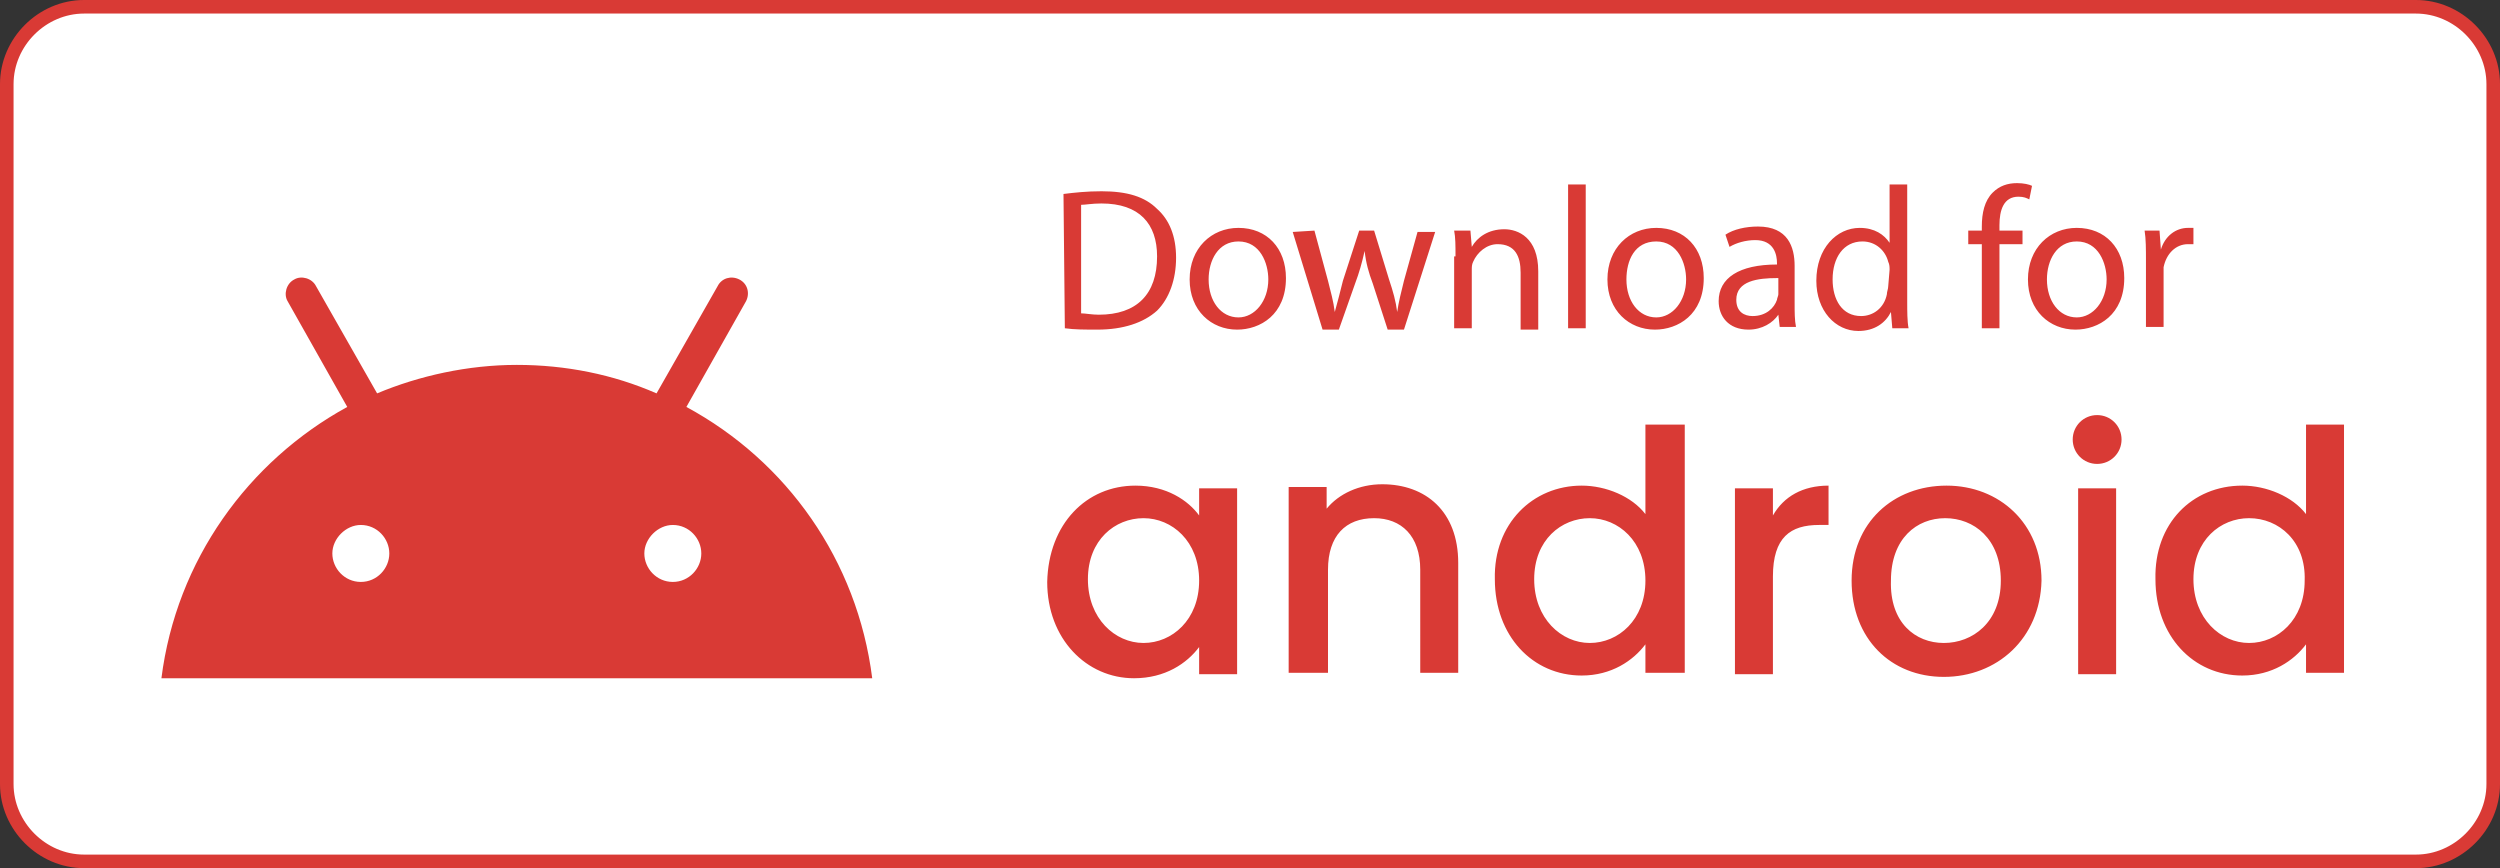
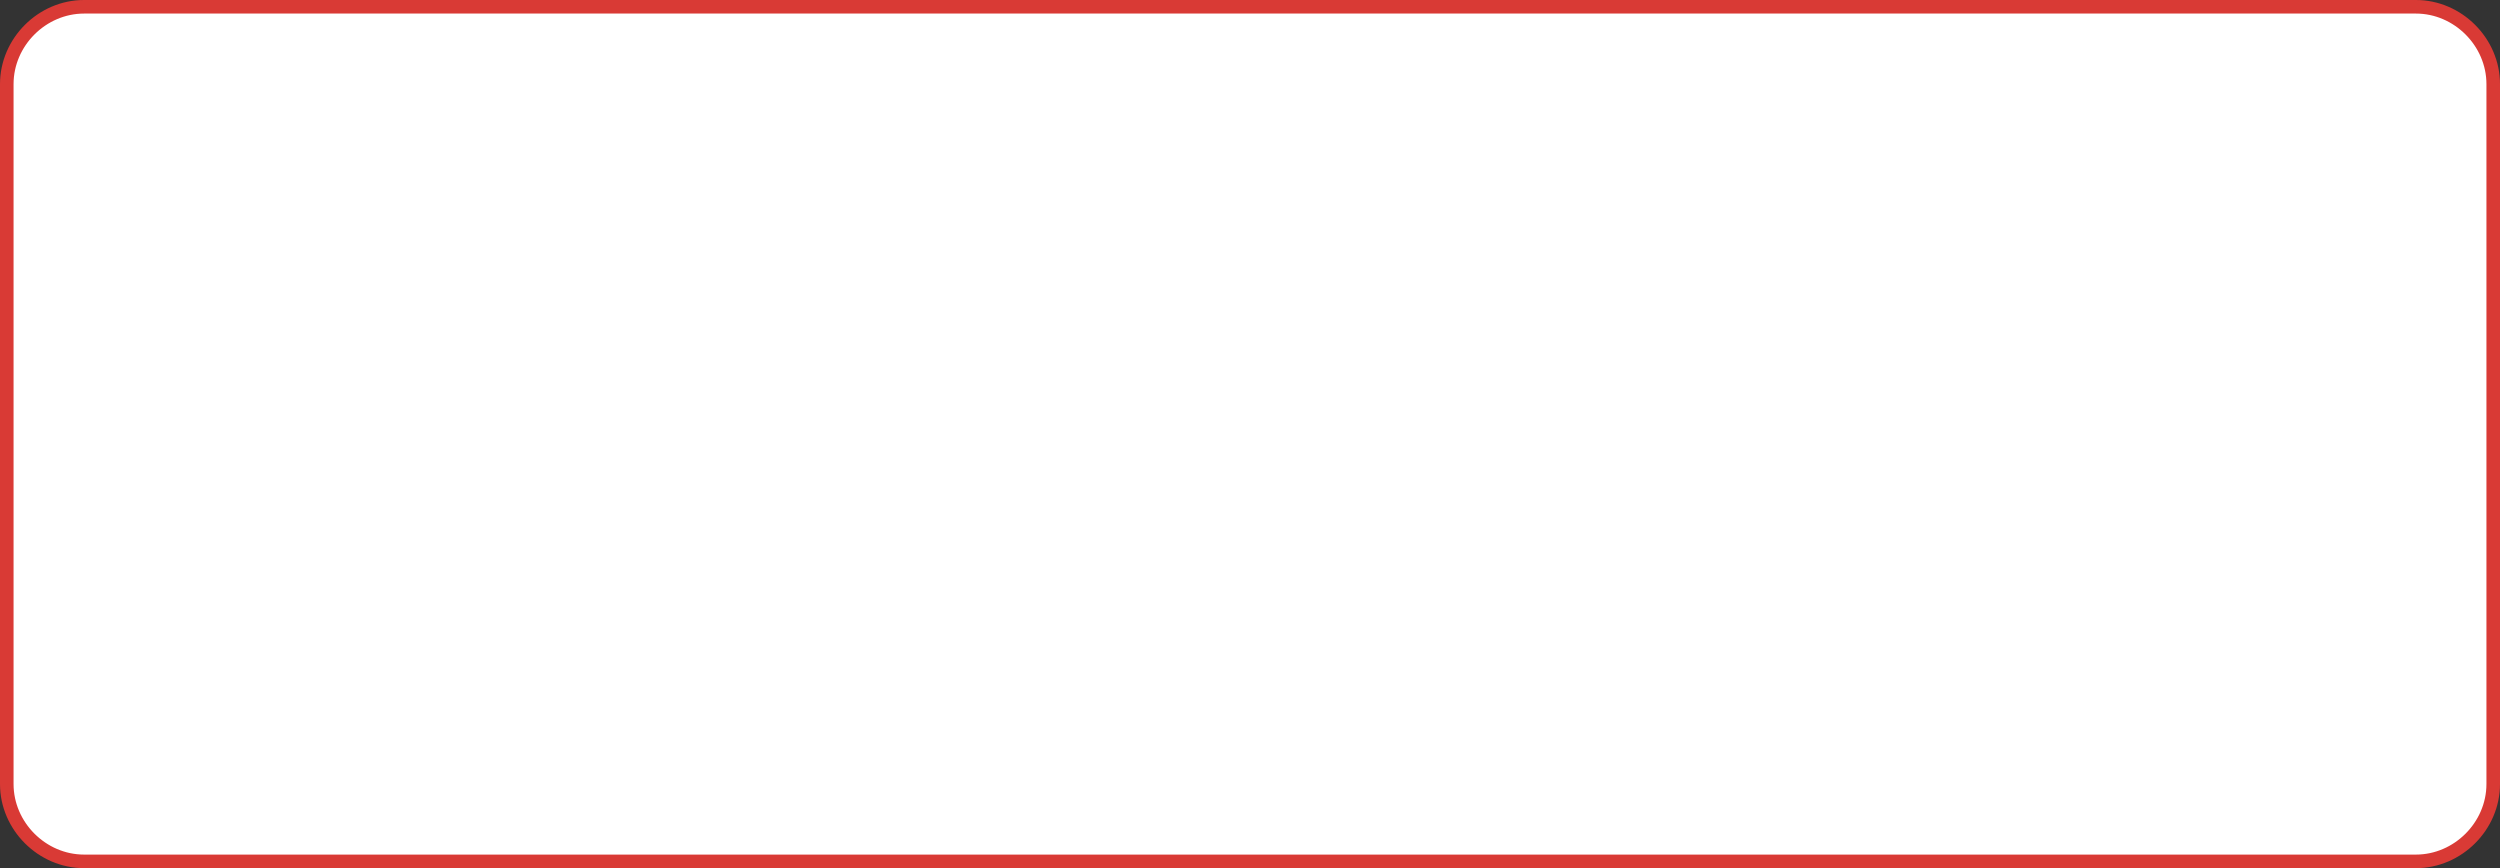
<svg xmlns="http://www.w3.org/2000/svg" width="184.3" height="64">
  <rect width="100%" height="100%" fill="#333333" stroke="none" />
  <path d="M178.1 63.5H6.2c-3.1 0-5.7-2.6-5.7-5.7V6.2C.5 3.1 3.1.5 6.2.5h171.9c3.1 0 5.7 2.6 5.7 5.7v51.6c0 3.1-2.6 5.7-5.7 5.7h0z" fill="#fff" stroke="#d93a35" stroke-miterlimit="10" />
-   <path d="M78.4 14.3c.8-.1 1.7-.2 2.8-.2 1.9 0 3.2.4 4.1 1.3.9.8 1.4 2 1.4 3.6s-.5 3-1.4 3.9c-1 .9-2.5 1.4-4.4 1.4-.9 0-1.7 0-2.4-.1l-.1-9.9zm1.3 8.8c.3 0 .8.1 1.3.1 2.8 0 4.3-1.5 4.3-4.3 0-2.4-1.3-3.9-4.1-3.9-.7 0-1.2.1-1.5.1v8zm15.1-2.6c0 2.7-1.9 3.8-3.6 3.8-1.9 0-3.5-1.4-3.5-3.7s1.6-3.8 3.6-3.8c2.1 0 3.5 1.5 3.5 3.7zm-5.7.1c0 1.6.9 2.8 2.2 2.8 1.2 0 2.2-1.2 2.2-2.8 0-1.2-.6-2.8-2.2-2.8-1.5 0-2.2 1.4-2.2 2.8zm7.8-3.6l1 3.7c.2.8.4 1.5.5 2.3.2-.7.4-1.5.6-2.3l1.2-3.7h1.1l1.1 3.6c.3.9.5 1.6.6 2.4.1-.7.3-1.5.5-2.3l1-3.6h1.3l-2.3 7.2h-1.2l-1.1-3.4c-.3-.8-.5-1.5-.6-2.4-.2.9-.4 1.6-.7 2.4l-1.2 3.4h-1.2l-2.2-7.2 1.6-.1zm10.4 1.9c0-.8 0-1.4-.1-1.9h1.2l.1 1.2c.4-.7 1.2-1.3 2.4-1.3 1 0 2.5.6 2.5 3.1v4.3h-1.3v-4.2c0-1.2-.4-2.1-1.7-2.1-.8 0-1.5.6-1.8 1.3-.1.2-.1.4-.1.6v4.3h-1.3v-5.3h.1zm8.3-5.3h1.3v10.6h-1.3V13.6zm10 6.9c0 2.7-1.9 3.8-3.6 3.8-1.9 0-3.5-1.4-3.5-3.7s1.6-3.8 3.6-3.8c2.1 0 3.5 1.5 3.5 3.7zm-5.7.1c0 1.6.9 2.8 2.2 2.8 1.2 0 2.2-1.2 2.2-2.8 0-1.2-.6-2.8-2.2-2.8s-2.2 1.4-2.2 2.8zm12.4 1.8c0 .6 0 1.2.1 1.7h-1.2l-.1-.9c-.4.6-1.2 1.1-2.2 1.1-1.5 0-2.2-1-2.2-2.1 0-1.7 1.5-2.7 4.3-2.7v-.1c0-.6-.2-1.7-1.6-1.7-.7 0-1.4.2-1.9.5l-.3-.9c.6-.4 1.5-.6 2.4-.6 2.2 0 2.7 1.5 2.7 2.9v2.8zm-1.3-1.9c-1.4 0-3 .2-3 1.6 0 .9.6 1.2 1.2 1.2 1 0 1.6-.6 1.8-1.2 0-.1.1-.3.1-.4v-1.2h-.1zm9.6-6.9v8.7c0 .6 0 1.4.1 1.9h-1.2l-.1-1.2c-.4.8-1.2 1.4-2.4 1.4-1.7 0-3.1-1.5-3.1-3.7 0-2.4 1.5-3.9 3.2-3.9 1.1 0 1.8.5 2.2 1.1v-4.3h1.3zm-1.3 6.3c0-.2 0-.4-.1-.6-.2-.8-.9-1.5-1.9-1.5-1.4 0-2.2 1.2-2.2 2.8 0 1.5.7 2.7 2.1 2.7.9 0 1.7-.6 1.9-1.6 0-.2.1-.4.1-.6l.1-1.2zm6.8 4.3V18h-1v-1h1v-.3c0-1 .2-1.9.8-2.5.5-.5 1.1-.7 1.8-.7.5 0 .9.1 1.1.2l-.2 1c-.2-.1-.4-.2-.8-.2-1.1 0-1.4 1-1.4 2.1v.4h1.7v1h-1.7v6.2h-1.3zm10.5-3.7c0 2.7-1.9 3.8-3.6 3.8-1.9 0-3.5-1.4-3.5-3.7s1.6-3.8 3.6-3.8c2.1 0 3.5 1.5 3.5 3.7zm-5.7.1c0 1.6.9 2.8 2.2 2.8 1.2 0 2.2-1.2 2.2-2.8 0-1.2-.6-2.8-2.2-2.8-1.5 0-2.2 1.4-2.2 2.8zm7.3-1.4c0-.8 0-1.6-.1-2.2h1.1l.1 1.4c.3-1 1.1-1.6 2-1.6h.4V18h-.4c-.9 0-1.6.7-1.8 1.7v4.4h-1.3v-4.9zM83.7 35.8c2.3 0 3.9 1.1 4.7 2.2v-2h2.8v13.7h-2.8v-2c-.9 1.2-2.5 2.3-4.8 2.3-3.5 0-6.4-2.9-6.4-7.1.1-4.3 2.9-7.1 6.5-7.1zm.6 2.4c-2.1 0-4.1 1.6-4.1 4.5s2 4.7 4.1 4.7 4.1-1.7 4.1-4.6-2-4.6-4.1-4.6zm20.4 3.8c0-2.5-1.4-3.8-3.4-3.8-2.1 0-3.4 1.3-3.4 3.8v7.6H95V35.9h2.8v1.6c.9-1.1 2.4-1.8 4.1-1.8 3.2 0 5.6 2 5.6 5.8v8.1h-2.8V42zm11.9-6.2c1.8 0 3.7.8 4.7 2.1v-6.6h2.9v18.3h-2.9v-2.1c-.9 1.2-2.5 2.3-4.7 2.3-3.6 0-6.4-2.9-6.4-7.1-.1-4.1 2.8-6.9 6.4-6.9zm.6 2.4c-2.1 0-4.1 1.6-4.1 4.5s2 4.7 4.1 4.7 4.1-1.7 4.1-4.6-2-4.6-4.1-4.6zm13.5 11.5h-2.8V36h2.8v2c.8-1.4 2.2-2.2 4.1-2.2v2.9h-.7c-2.1 0-3.4.9-3.4 3.8v7.2zm12.6.2c-3.9 0-6.8-2.8-6.8-7.1s3.1-7 7-7 7 2.8 7 7c-.1 4.3-3.3 7.1-7.2 7.1zm0-2.5c2.1 0 4.2-1.5 4.2-4.6s-2-4.6-4.1-4.6-4 1.5-4 4.6c-.1 3.1 1.8 4.6 3.9 4.6zm9.5-15c0-1 .8-1.8 1.8-1.8s1.8.8 1.8 1.8-.8 1.8-1.8 1.8-1.8-.8-1.8-1.8zm.4 3.6h2.8v13.7h-2.8V36zm12.1-.2c1.8 0 3.7.8 4.7 2.1v-6.6h2.8v18.3H170v-2.1c-.9 1.2-2.5 2.3-4.7 2.3-3.6 0-6.4-2.9-6.4-7.1-.1-4.1 2.7-6.9 6.4-6.9zm.5 2.4c-2.1 0-4.1 1.6-4.1 4.5s2 4.7 4.1 4.7 4.1-1.7 4.1-4.6c.1-2.9-1.9-4.6-4.1-4.6zM50.6 30l4.4-7.8c.3-.6.1-1.3-.5-1.6-.6-.3-1.3-.1-1.6.5L48.4 29c-3.2-1.4-6.7-2.1-10.3-2.1s-7.2.8-10.3 2.1l-4.5-7.9c-.3-.6-1.1-.8-1.6-.5-.6.3-.8 1.1-.5 1.6l4.4 7.8C18.3 34 13 41.3 11.9 50h52.4c-1.1-8.7-6.3-16-13.7-20zm-24 12.9c-1.2 0-2.1-1-2.1-2.1s1-2.1 2.1-2.1c1.2 0 2.1 1 2.1 2.1s-.9 2.1-2.1 2.1zm23 0c-1.2 0-2.1-1-2.1-2.1s1-2.1 2.1-2.1c1.2 0 2.1 1 2.1 2.1s-.9 2.1-2.1 2.1z" fill="#d93a35" />
</svg>